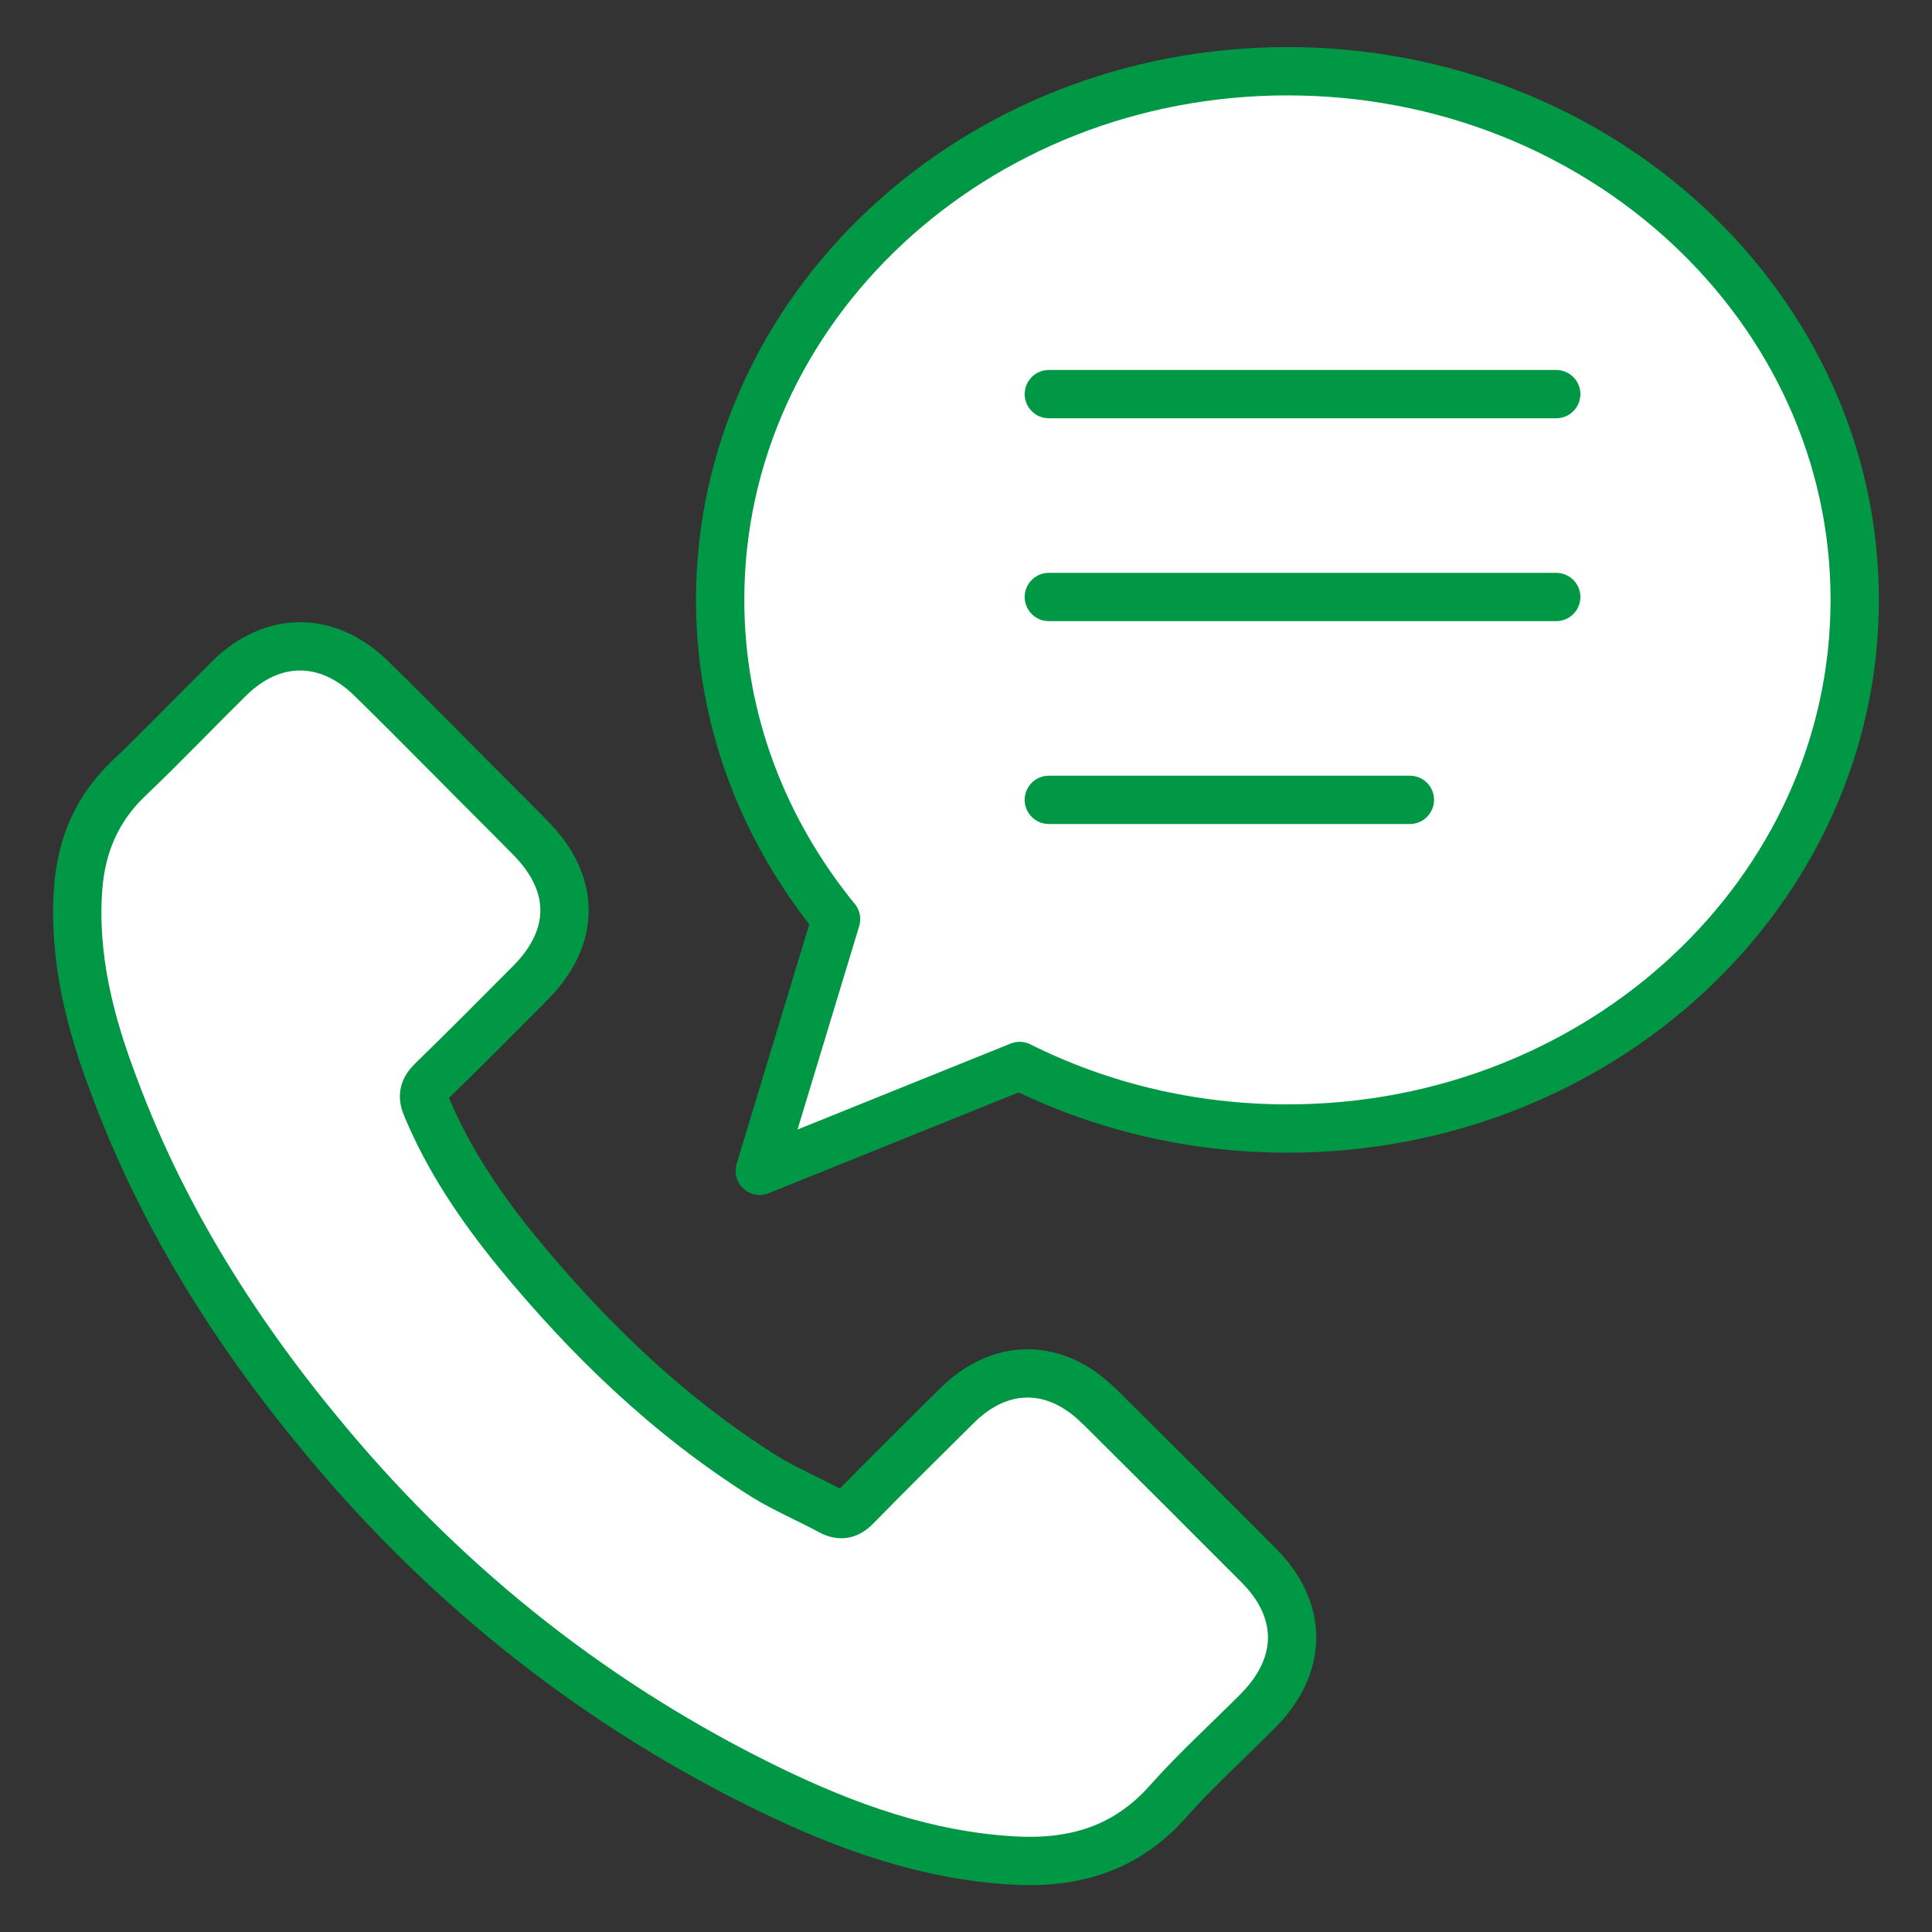
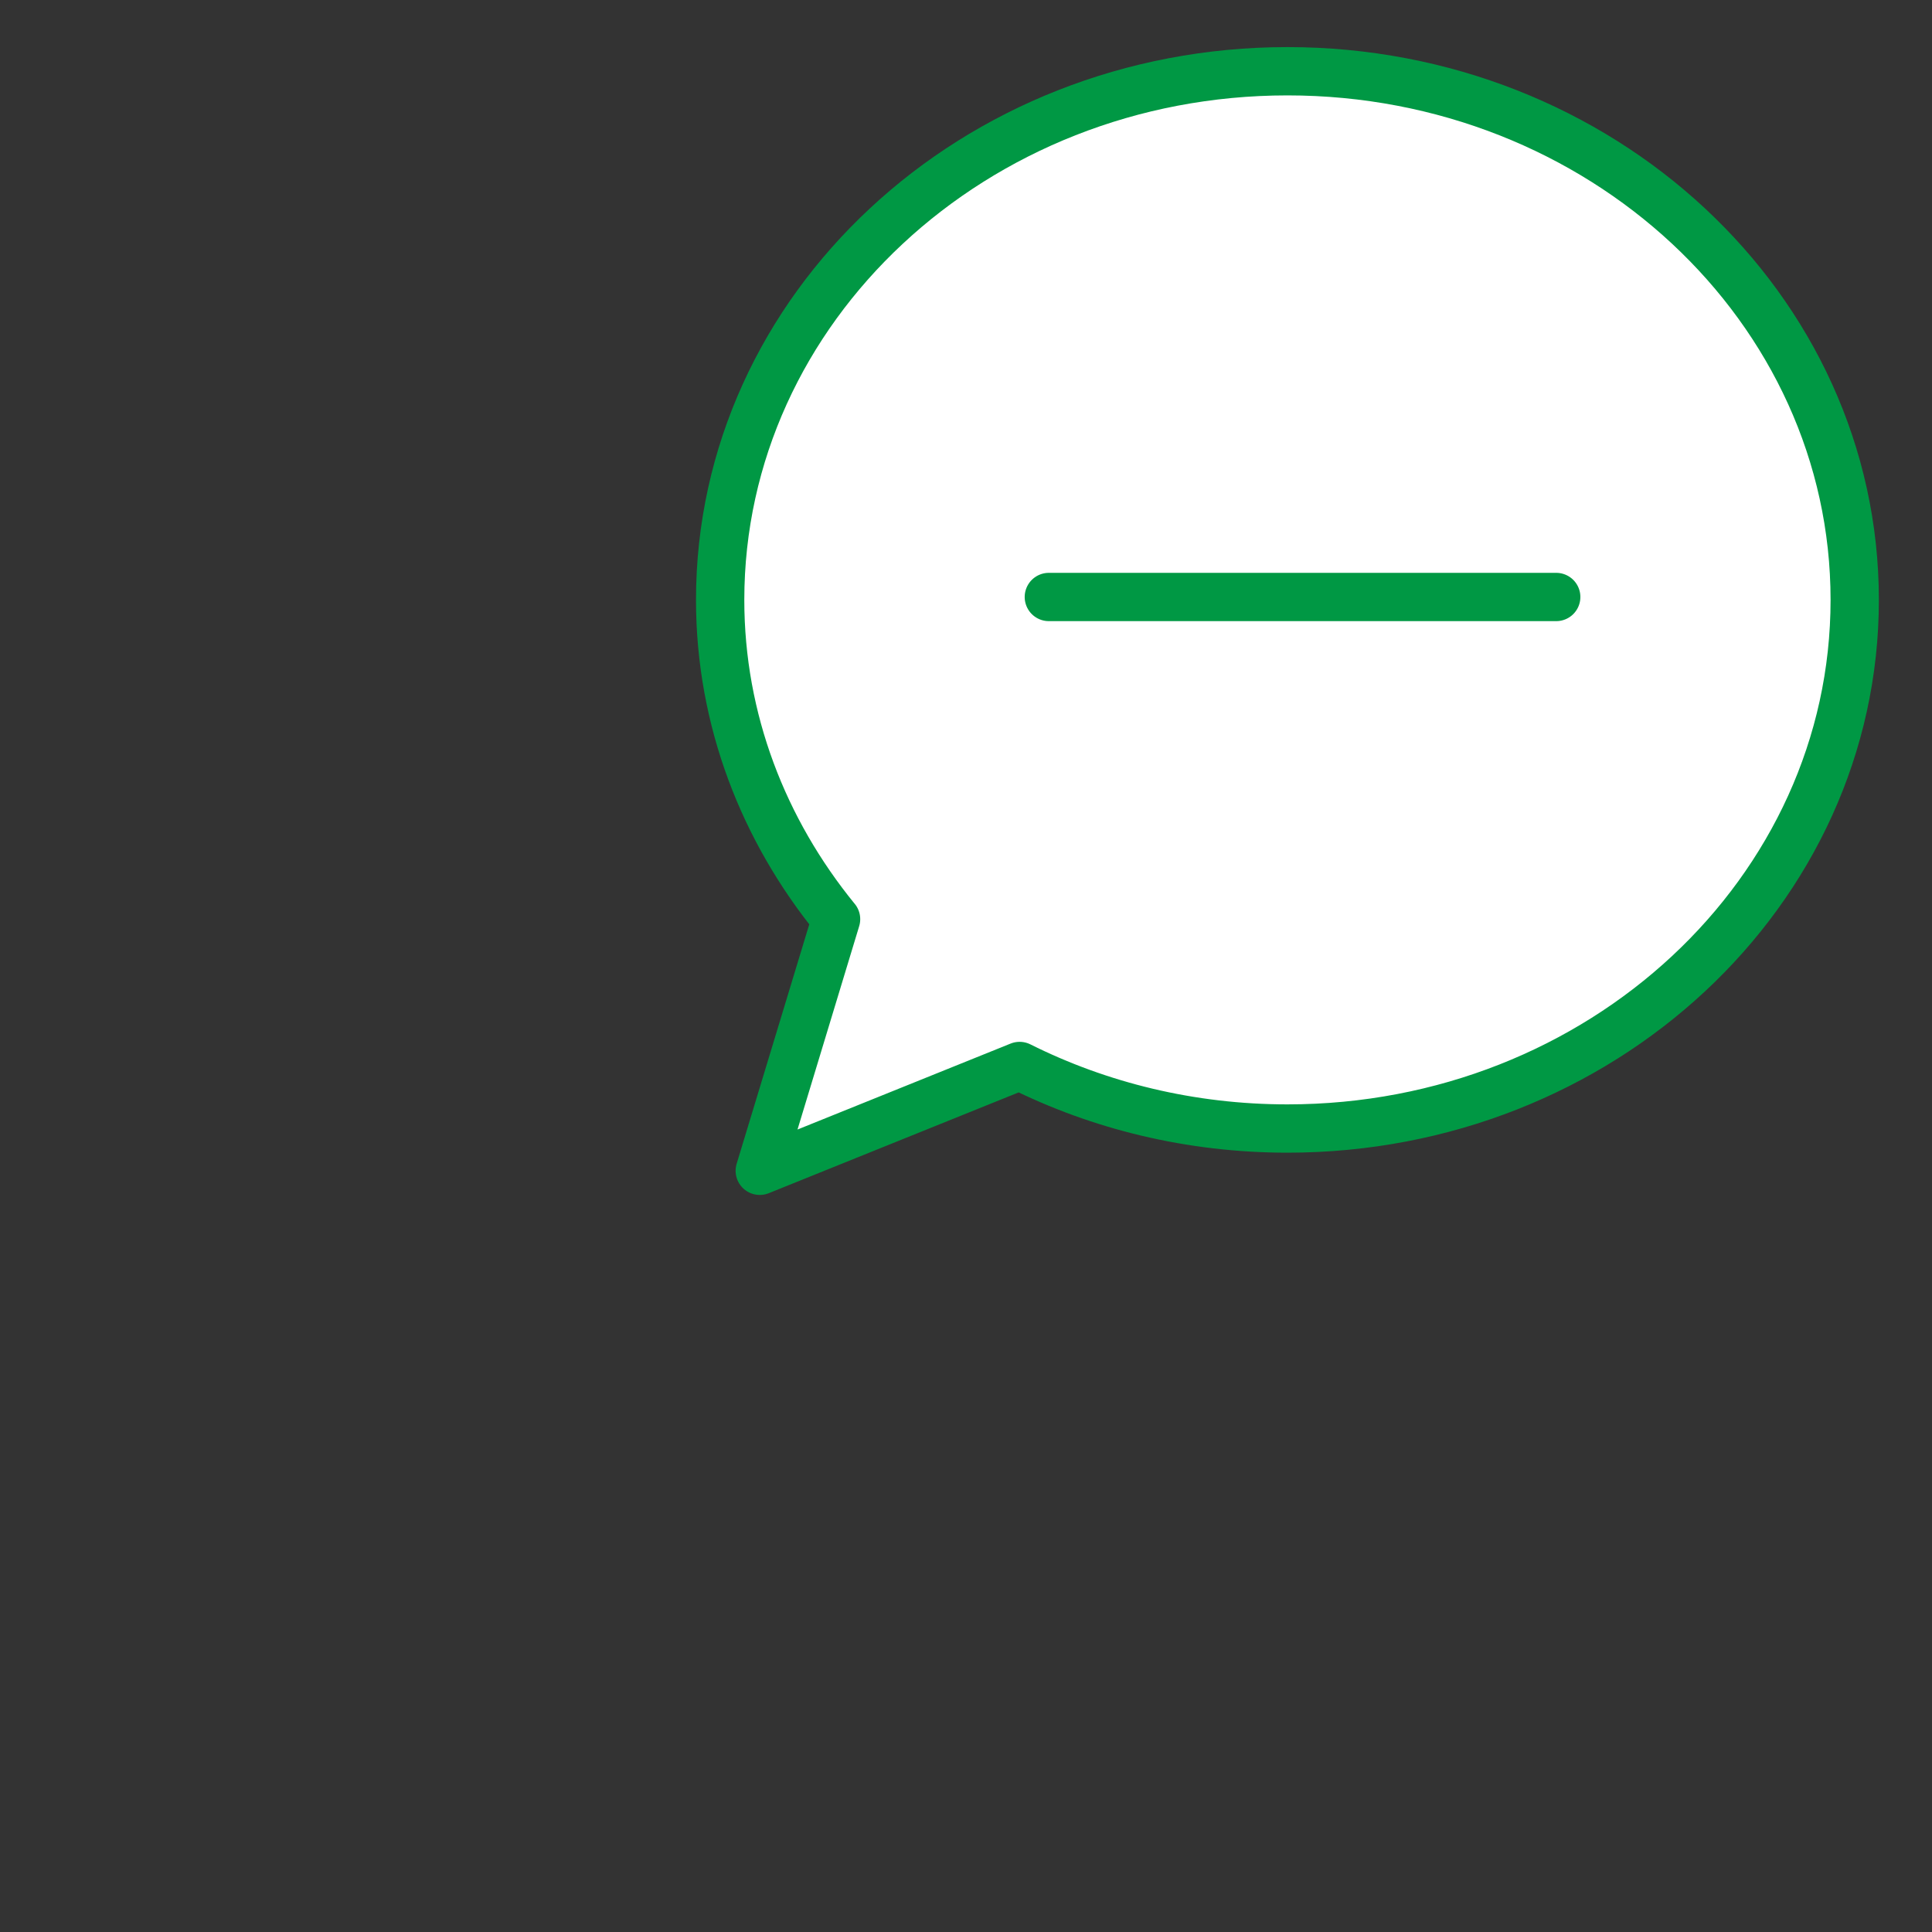
<svg xmlns="http://www.w3.org/2000/svg" id="_レイヤー_1" data-name="レイヤー 1" width="80" height="80" viewBox="0 0 80 80">
  <rect x="0" y="0" width="80" height="80" fill="#333333" stroke="none" />
  <defs>
    <style>
      .cls-1 {
        fill: none;
        stroke-width: 0px;
      }

      .cls-2 {
        fill: #fff;
        stroke: #009844;
        stroke-linecap: round;
        stroke-linejoin: round;
        stroke-width: 2px;
      }
    </style>
  </defs>
  <g>
-     <path class="cls-2" d="M45.5,58.22c-1.81-1.8-4.09-1.8-5.89,0-1.38,1.37-2.76,2.73-4.12,4.12-.36.39-.68.46-1.13.21-.89-.48-1.84-.88-2.7-1.41-3.99-2.51-7.33-5.74-10.3-9.37-1.47-1.81-2.78-3.74-3.69-5.92-.19-.44-.15-.73.21-1.09,1.37-1.33,2.72-2.69,4.08-4.06,1.89-1.9,1.89-4.12-.02-6.03-1.07-1.09-2.15-2.15-3.23-3.25-1.11-1.11-2.21-2.23-3.34-3.33-1.81-1.77-4.09-1.77-5.89.01-1.39,1.37-2.72,2.77-4.13,4.11-1.31,1.24-1.97,2.75-2.11,4.53-.22,2.88.48,5.6,1.49,8.25,2.04,5.49,5.14,10.36,8.9,14.83,5.08,6.05,11.15,10.83,18.24,14.28,3.2,1.55,6.51,2.74,10.11,2.94,2.48.14,4.63-.48,6.36-2.42,1.17-1.32,2.51-2.53,3.76-3.79,1.86-1.88,1.87-4.15.03-6-2.2-2.21-4.41-4.41-6.62-6.61Z" />
    <path class="cls-2" d="M34.61,38.05c-2.99-3.67-4.79-8.24-4.79-13.21,0-12.09,10.52-21.89,23.49-21.89s23.49,9.8,23.49,21.89-10.52,21.89-23.49,21.89c-4.01,0-7.79-.94-11.09-2.59l-10.76,4.34,3.16-10.42Z" />
-     <line class="cls-2" x1="43.43" y1="16.32" x2="64.44" y2="16.32" />
    <line class="cls-2" x1="43.43" y1="24.72" x2="64.44" y2="24.72" />
-     <line class="cls-2" x1="43.43" y1="33.12" x2="58.38" y2="33.12" />
  </g>
-   <rect class="cls-1" width="80" height="80" />
</svg>